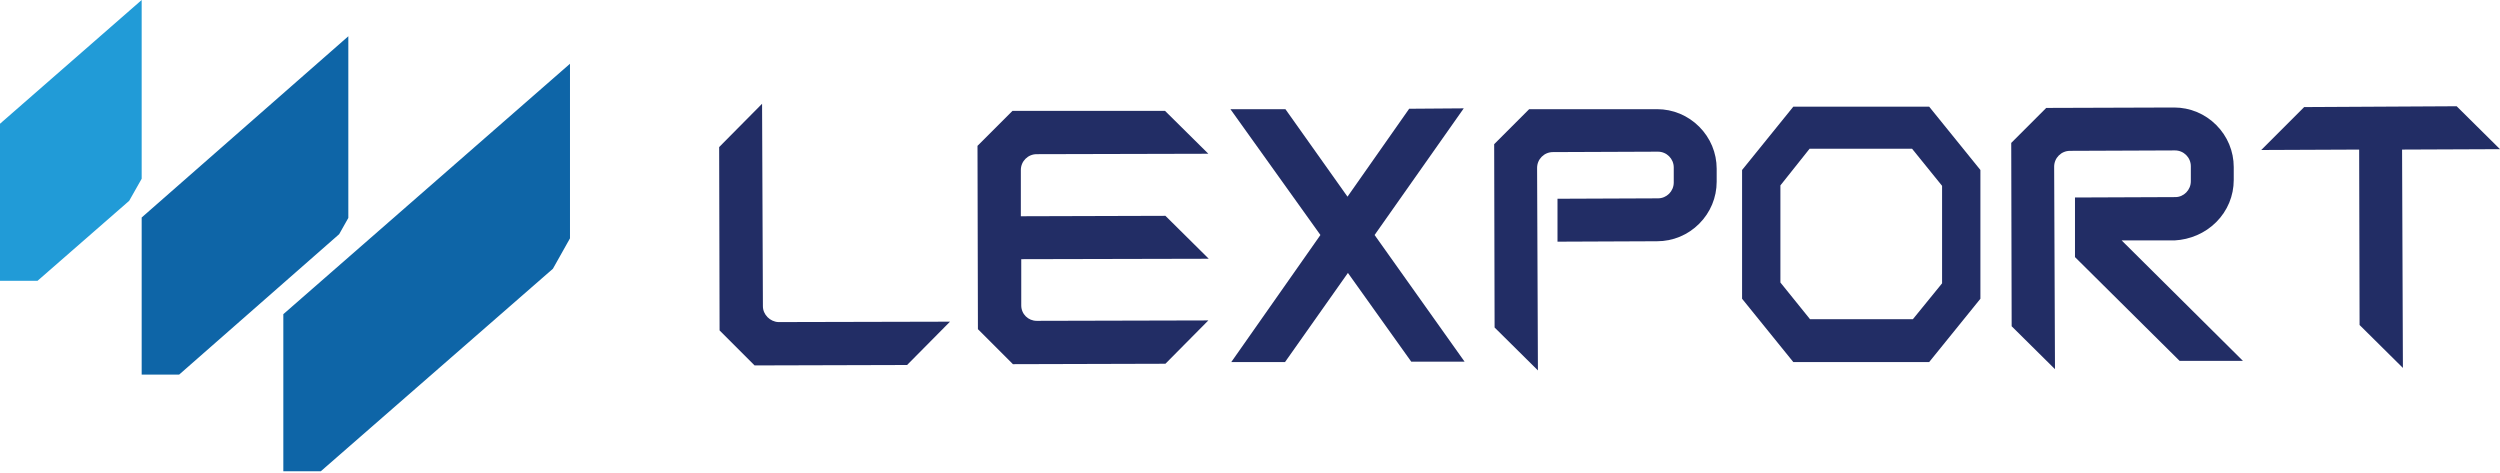
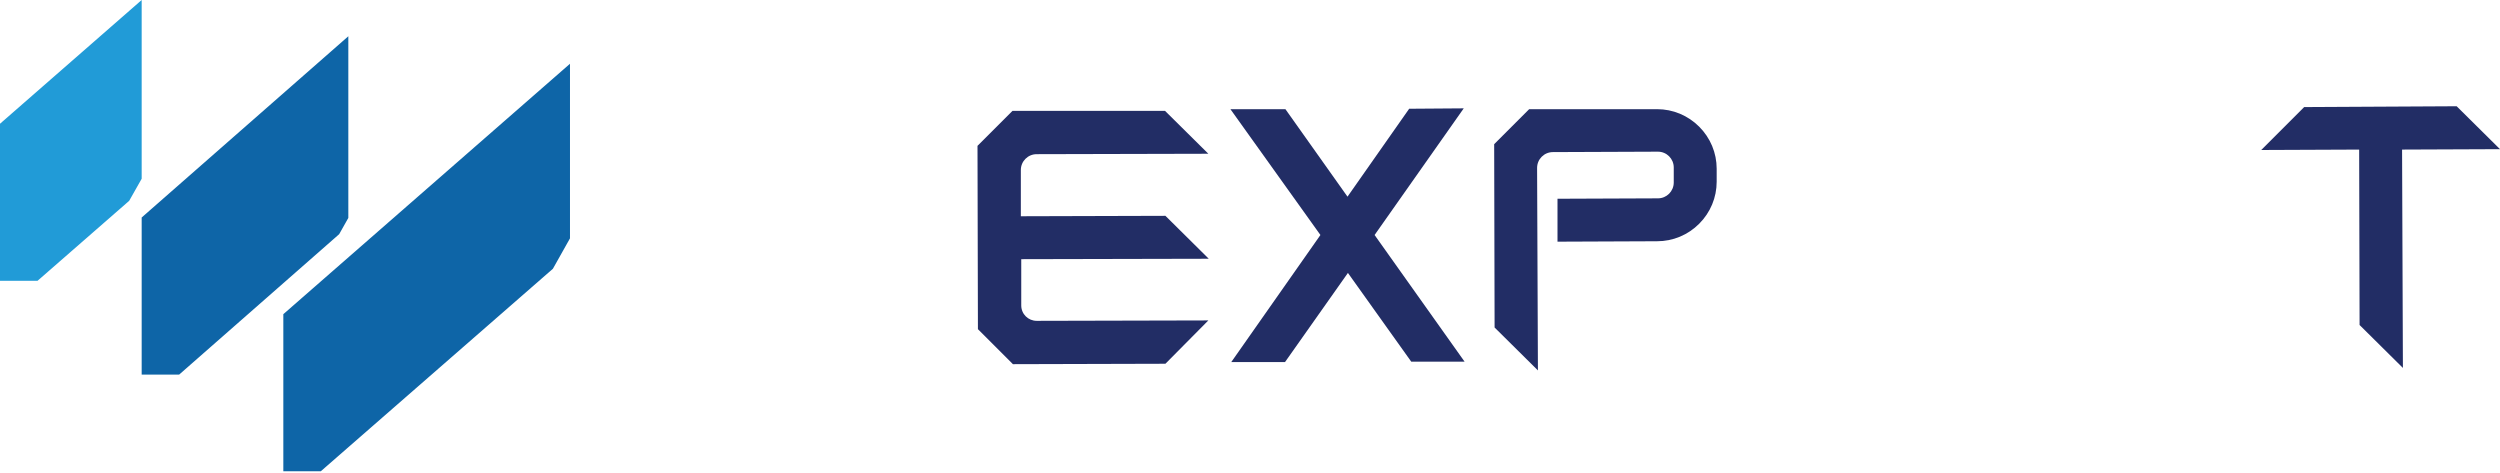
<svg xmlns="http://www.w3.org/2000/svg" width="148" height="28" viewBox="0 0 148 28" fill="none">
-   <path d="M45.164 18.13L45.115 6.142L42.574 8.707L42.599 19.561L44.671 21.633L53.699 21.608L56.24 19.043L46.077 19.067C45.584 19.043 45.164 18.623 45.164 18.13Z" fill="#222D65" />
  <path d="M60.458 18.081V15.343L71.558 15.318L68.993 12.777L60.434 12.802V10.064C60.434 9.546 60.853 9.127 61.371 9.127L71.534 9.102L68.968 6.562H59.94L57.868 8.634L57.893 19.487L59.965 21.559L68.993 21.534L71.534 18.969L61.371 18.994C60.877 18.994 60.458 18.599 60.458 18.081Z" fill="#222D65" />
  <path d="M145.434 6.29L136.406 6.339L133.865 8.88L139.662 8.855L139.687 19.24L142.252 21.781L142.203 8.855L147.999 8.831L145.434 6.29Z" fill="#222D65" />
  <path d="M90.527 6.463L88.455 8.535L88.48 19.388L91.045 21.929L90.996 9.941C90.996 9.423 91.415 9.004 91.933 9.004L98.149 8.979C98.667 8.979 99.086 9.398 99.086 9.916V10.804C99.086 11.322 98.667 11.742 98.149 11.742L92.204 11.766V14.307L98.1 14.282C99.037 14.282 99.925 13.912 100.591 13.246C101.257 12.58 101.627 11.692 101.627 10.755V9.99C101.627 9.053 101.257 8.165 100.591 7.499C99.925 6.833 99.037 6.463 98.1 6.463H90.527Z" fill="#222D65" />
-   <path d="M131.201 13.148C131.867 12.482 132.237 11.594 132.237 10.656V9.892C132.237 8.954 131.867 8.066 131.201 7.4C130.535 6.734 129.647 6.364 128.71 6.364L121.137 6.389L119.065 8.461L119.09 19.314L121.655 21.855L121.606 9.867C121.606 9.349 122.025 8.93 122.543 8.93L128.759 8.905C129.277 8.905 129.697 9.324 129.697 9.842V10.73C129.697 11.248 129.277 11.668 128.784 11.668L122.839 11.692V15.22L129.031 21.362H132.78L125.602 14.233H128.735C129.647 14.184 130.535 13.814 131.201 13.148Z" fill="#222D65" />
  <path d="M83.423 6.438L79.772 11.643L76.097 6.463H72.841L78.169 13.912L72.89 21.436H76.072L79.797 16.157L83.546 21.411H86.704L81.376 13.912L86.654 6.414L83.423 6.438Z" fill="#222D65" />
  <path d="M10.607 22.175L20.079 13.863L20.621 12.901V2.146L8.387 12.876V22.175H10.607Z" fill="#0E65A7" />
  <path d="M2.22 16.625L7.647 11.889L8.387 10.582V0L0 7.326V16.625H2.22Z" fill="#219BD7" />
  <path d="M18.992 27.898L32.732 15.91L33.743 14.11V3.774L16.773 18.599V27.898H18.992Z" fill="#0E65A7" />
-   <path d="M114.971 11.001V16.773L113.244 18.895H107.152L105.4 16.724V10.976L107.127 8.806H113.195L114.971 11.001ZM117.24 10.064L114.206 6.314H106.165L103.131 10.064V17.686L106.165 21.435H114.206L117.24 17.686V10.064Z" fill="#222D65" />
</svg>